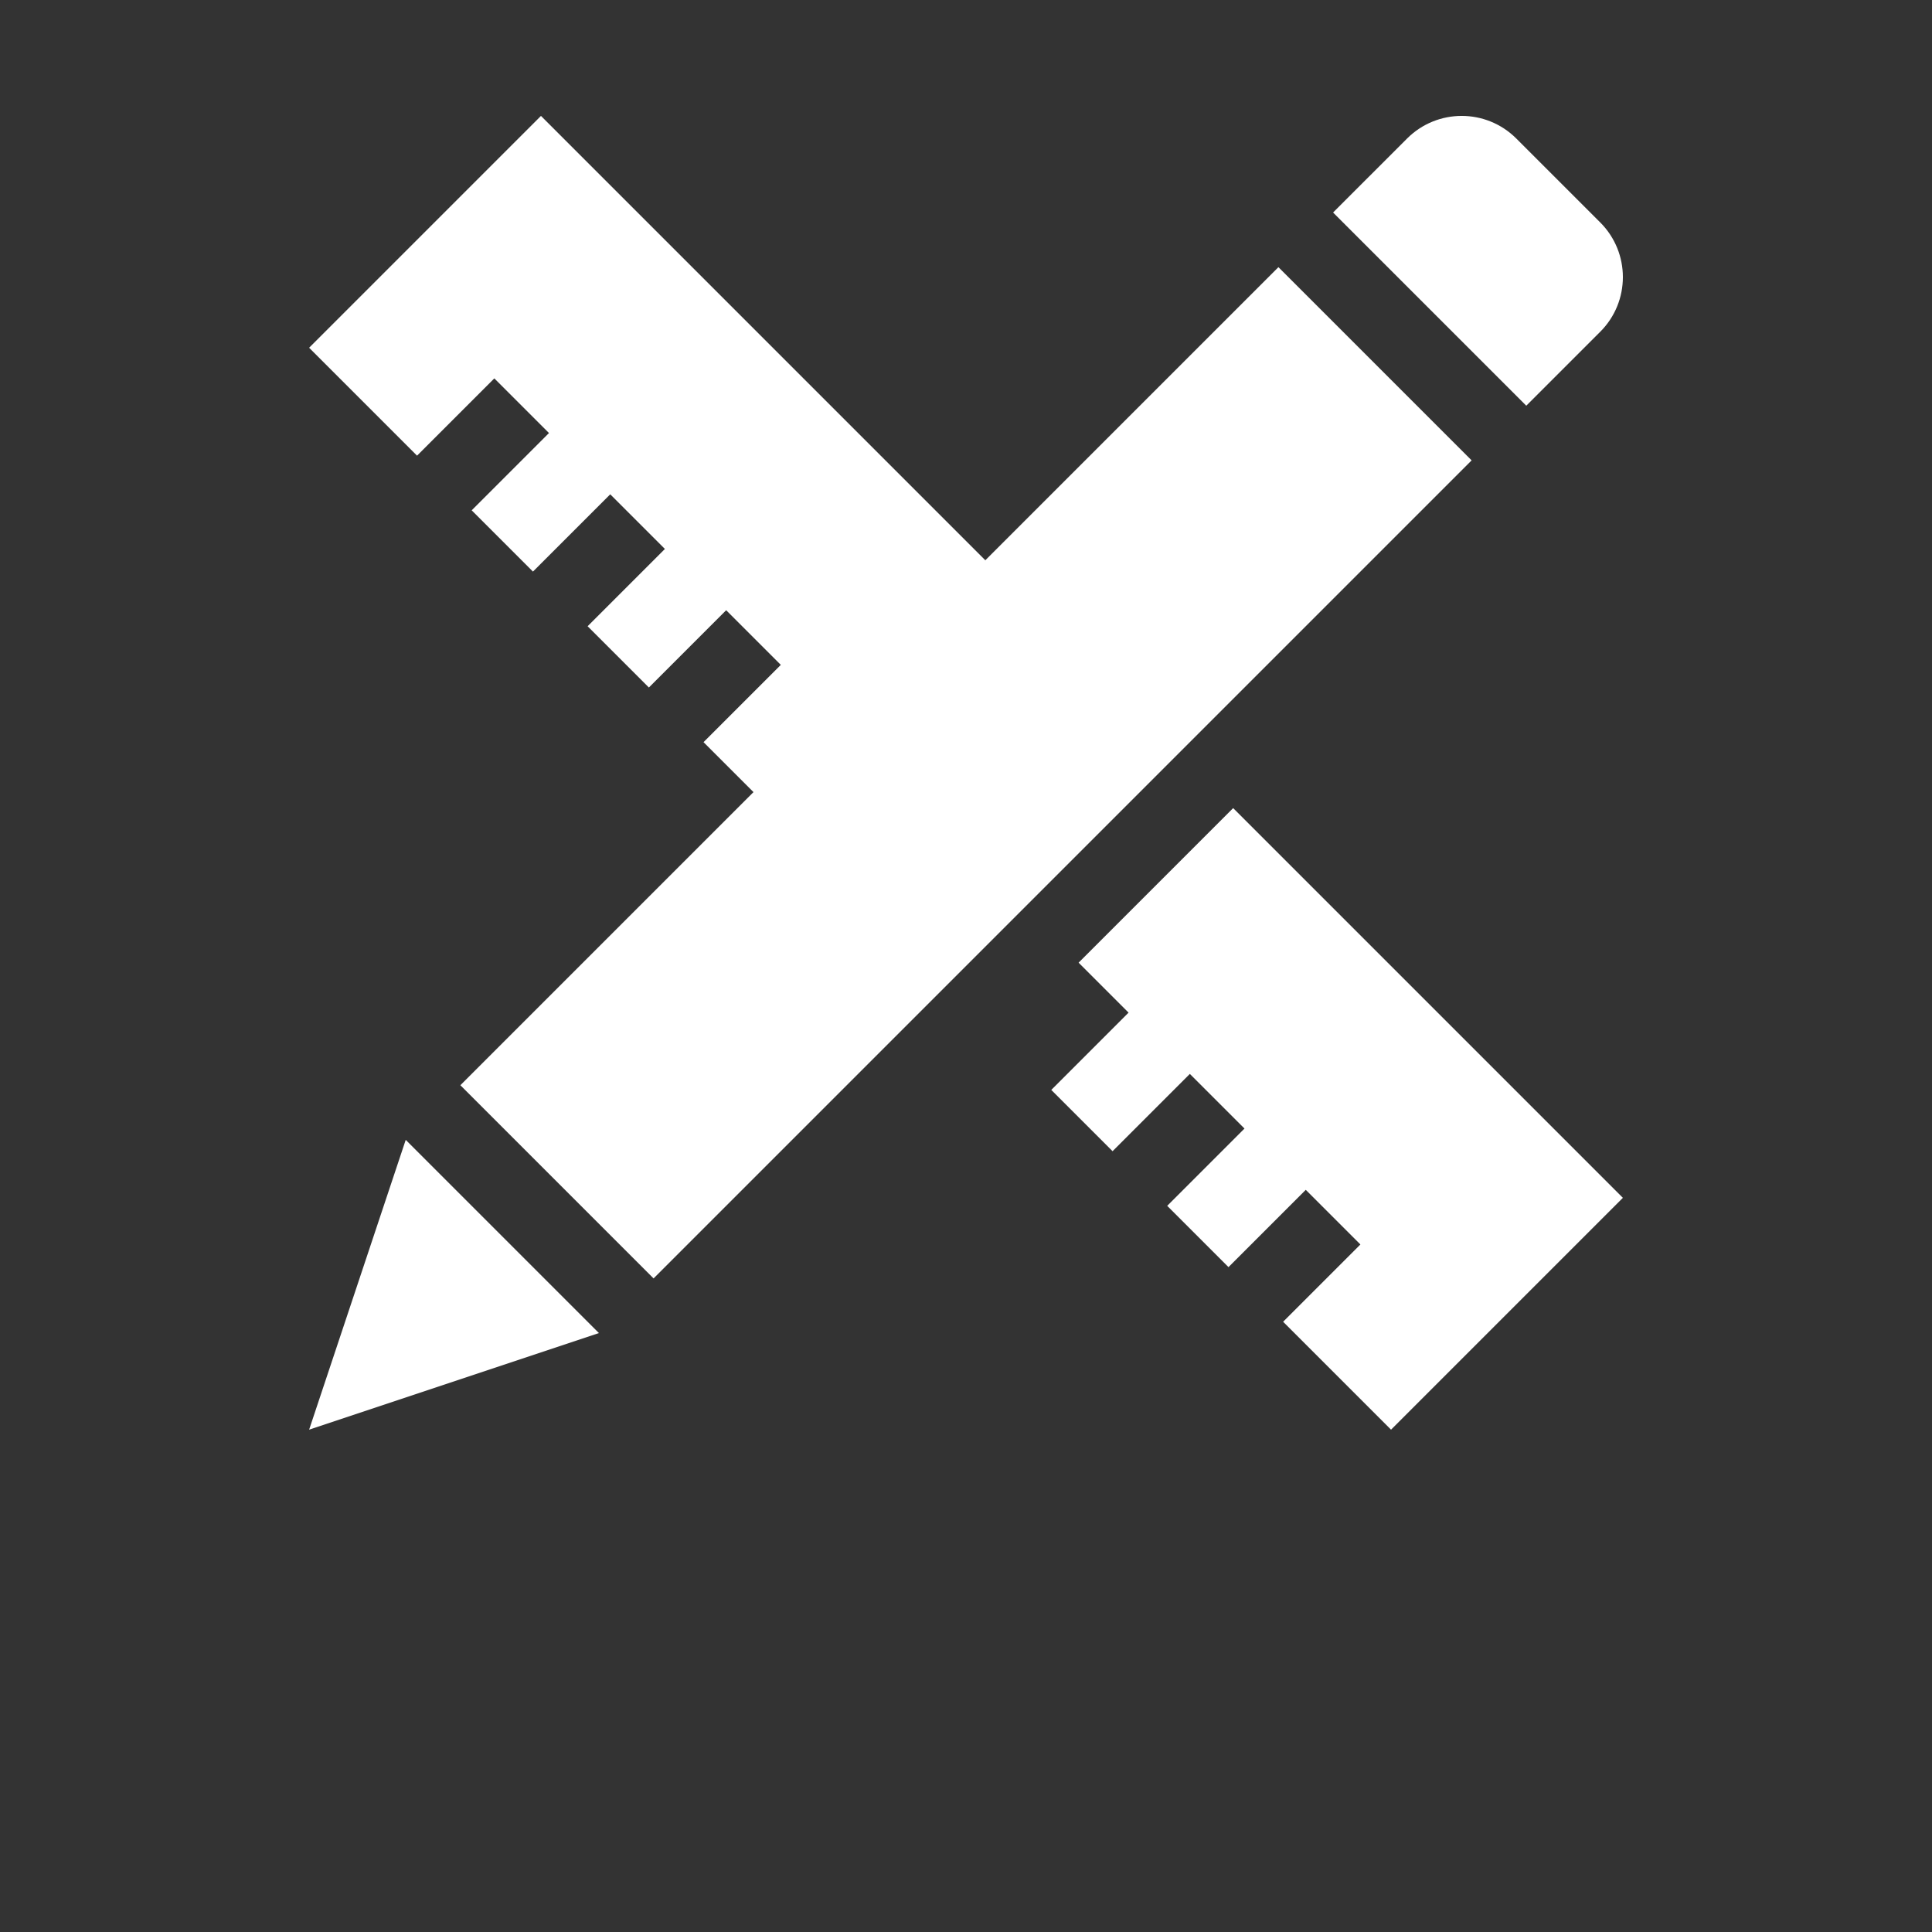
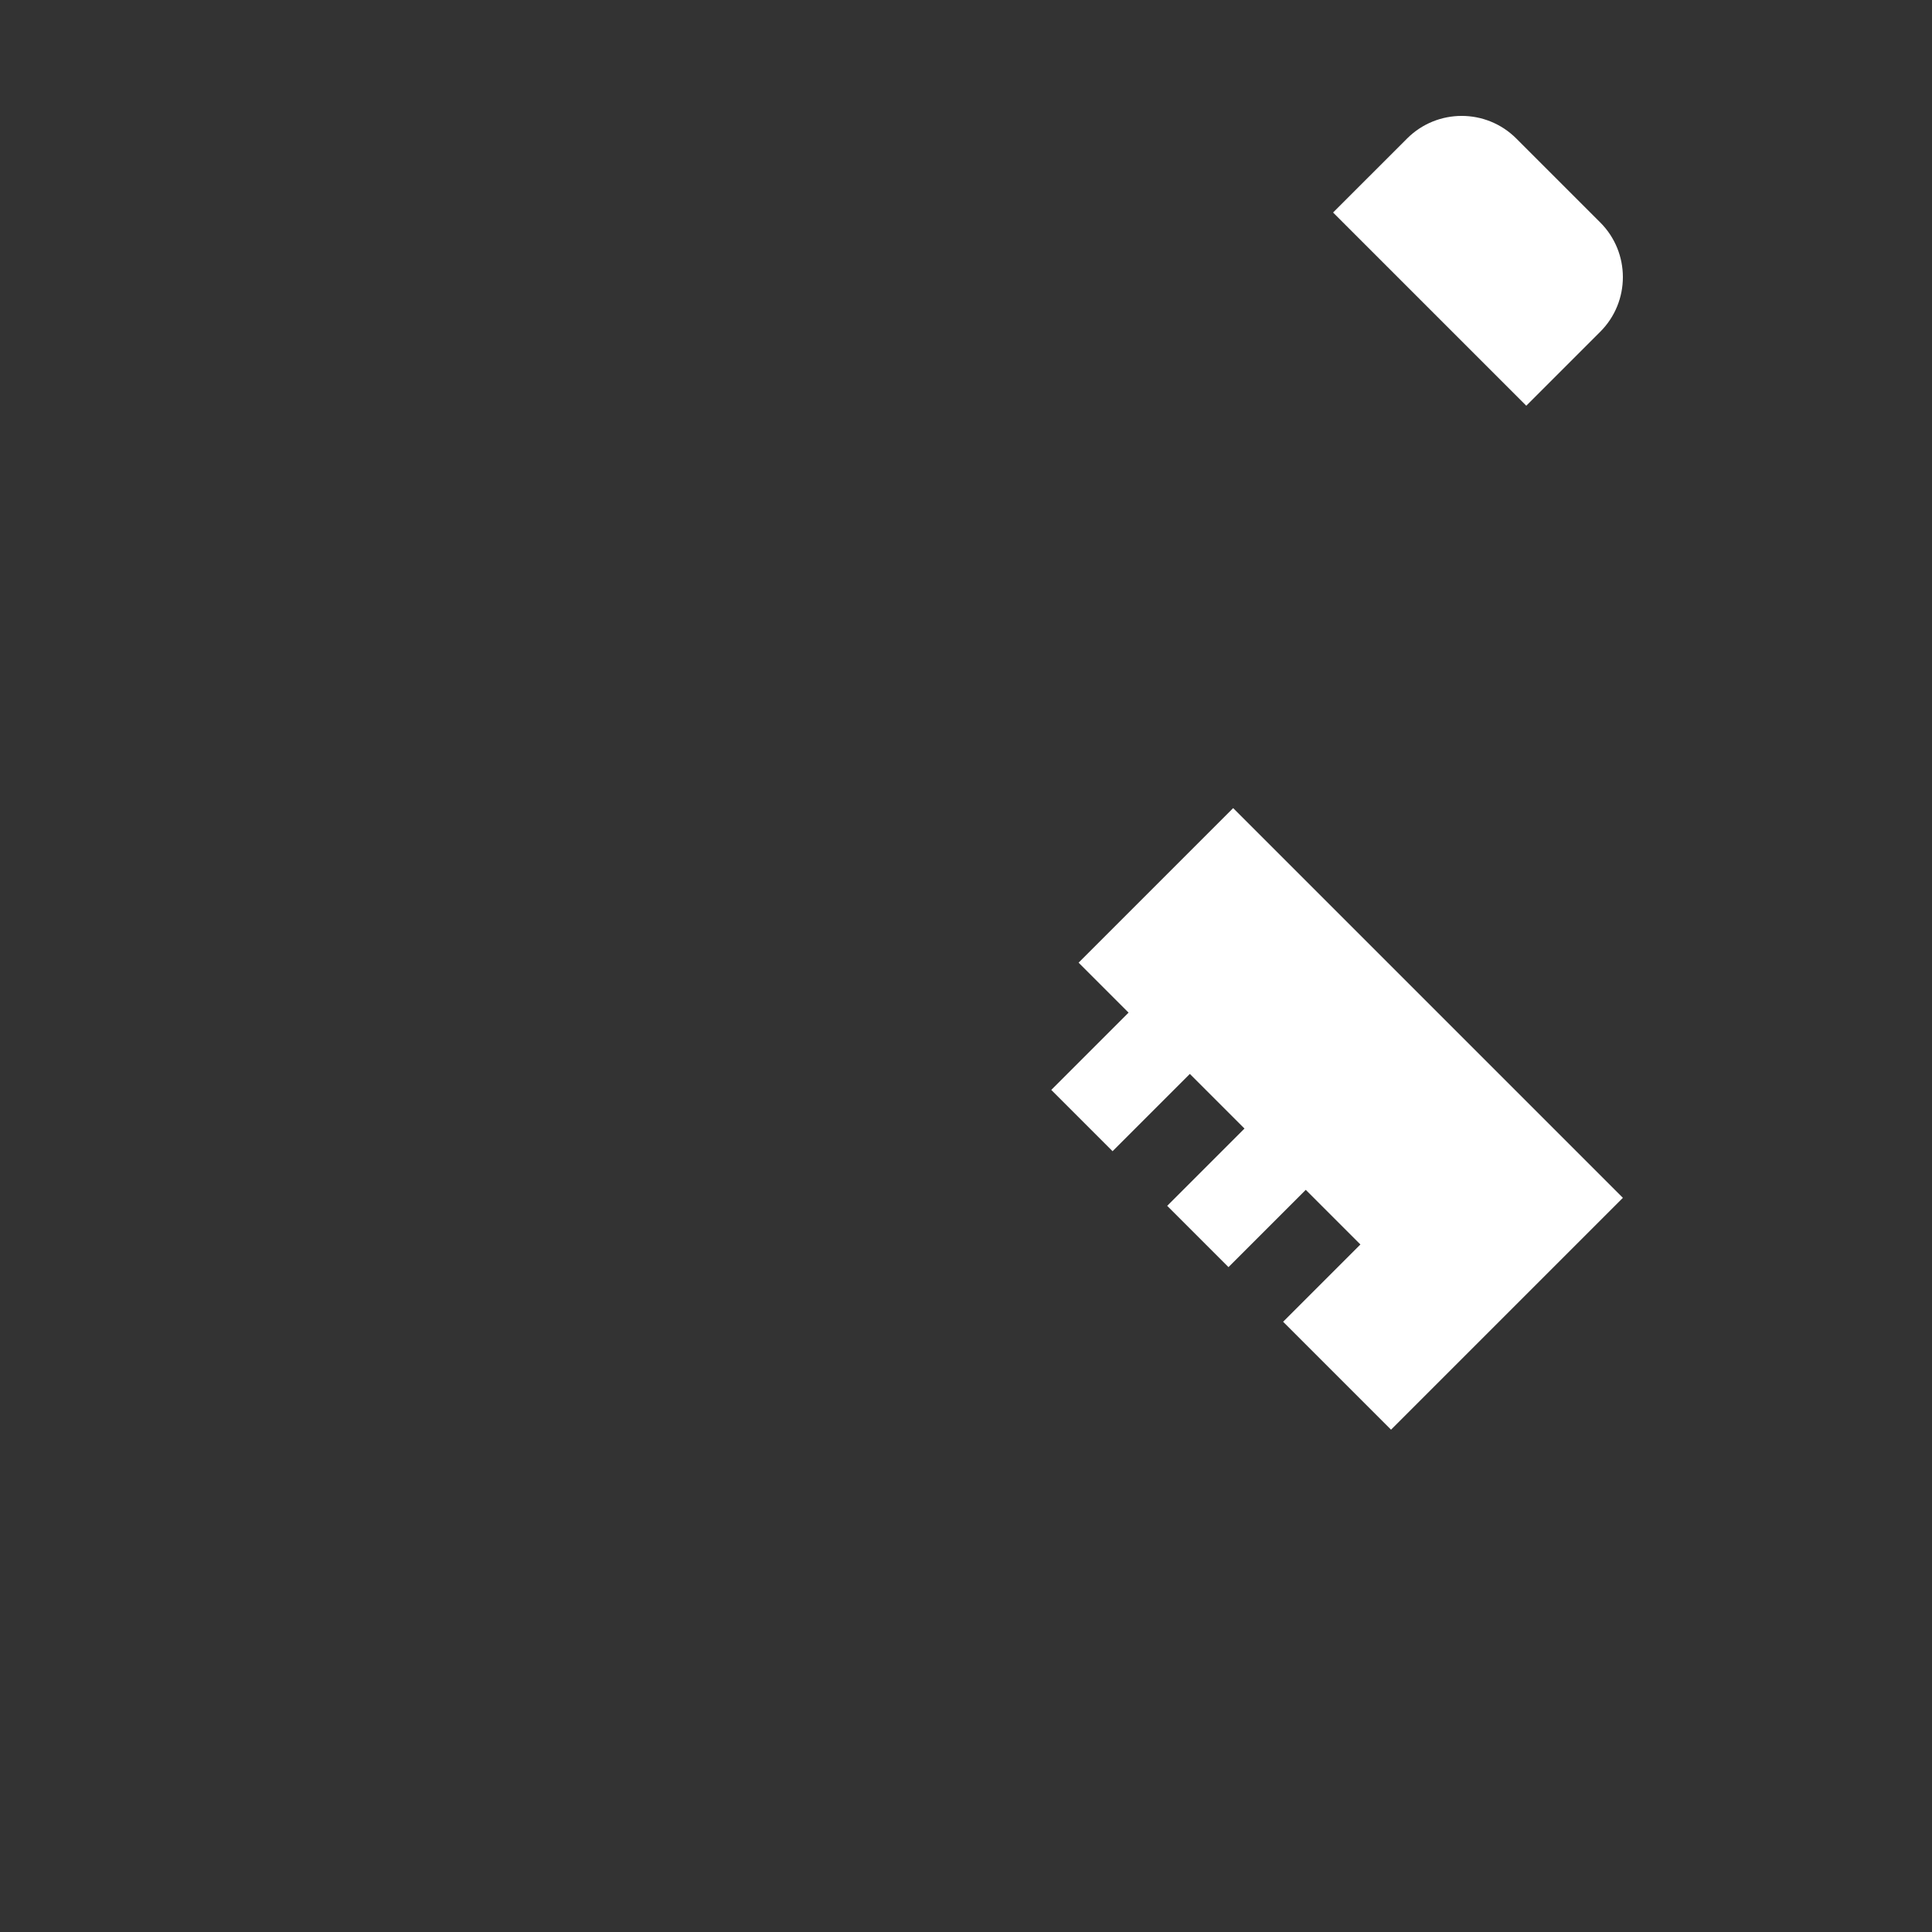
<svg xmlns="http://www.w3.org/2000/svg" version="1.1" id="Capa_1" x="0px" y="0px" width="200px" height="200px" viewBox="0 0 200 200" enable-background="new 0 0 200 200" xml:space="preserve">
  <rect x="0" y="0" width="200" height="200" fill="#333333" stroke="none" />
-   <polygon fill="#FFFFFF" points="42,118 32,148 62,138 " />
  <path fill="#FFFFFF" d="M165.658,23.029l-8.688-8.687c-3.125-3.125-8.188-3.125-11.312,0L138,22l20,20l7.656-7.656l0,0  C168.781,31.219,168.781,26.154,165.658,23.029z" />
  <polygon fill="#FFFFFF" points="136,92 130.342,86.342 127.656,83.656 111.656,99.656 116.828,104.828 108.828,112.828 112,116   115.172,119.172 123.172,111.172 128.828,116.828 120.828,124.828 127.172,131.172 135.172,123.172 140.828,128.828   132.828,136.828 144,148 168,124 " />
-   <polygon fill="#FFFFFF" points="51.171,39.171 56.829,44.829 48.829,52.829 55.171,59.171 63.171,51.171 68.829,56.829   60.829,64.829 64,68 67.171,71.171 75.171,63.171 80.829,68.829 72.829,76.829 78,82 47.658,112.342 67.658,132.342 98,102 98,102   122,78 122,78 152.342,47.658 132.342,27.658 102,58 93.658,49.658 88,44 56,12 32,36 43.171,47.171 " />
</svg>